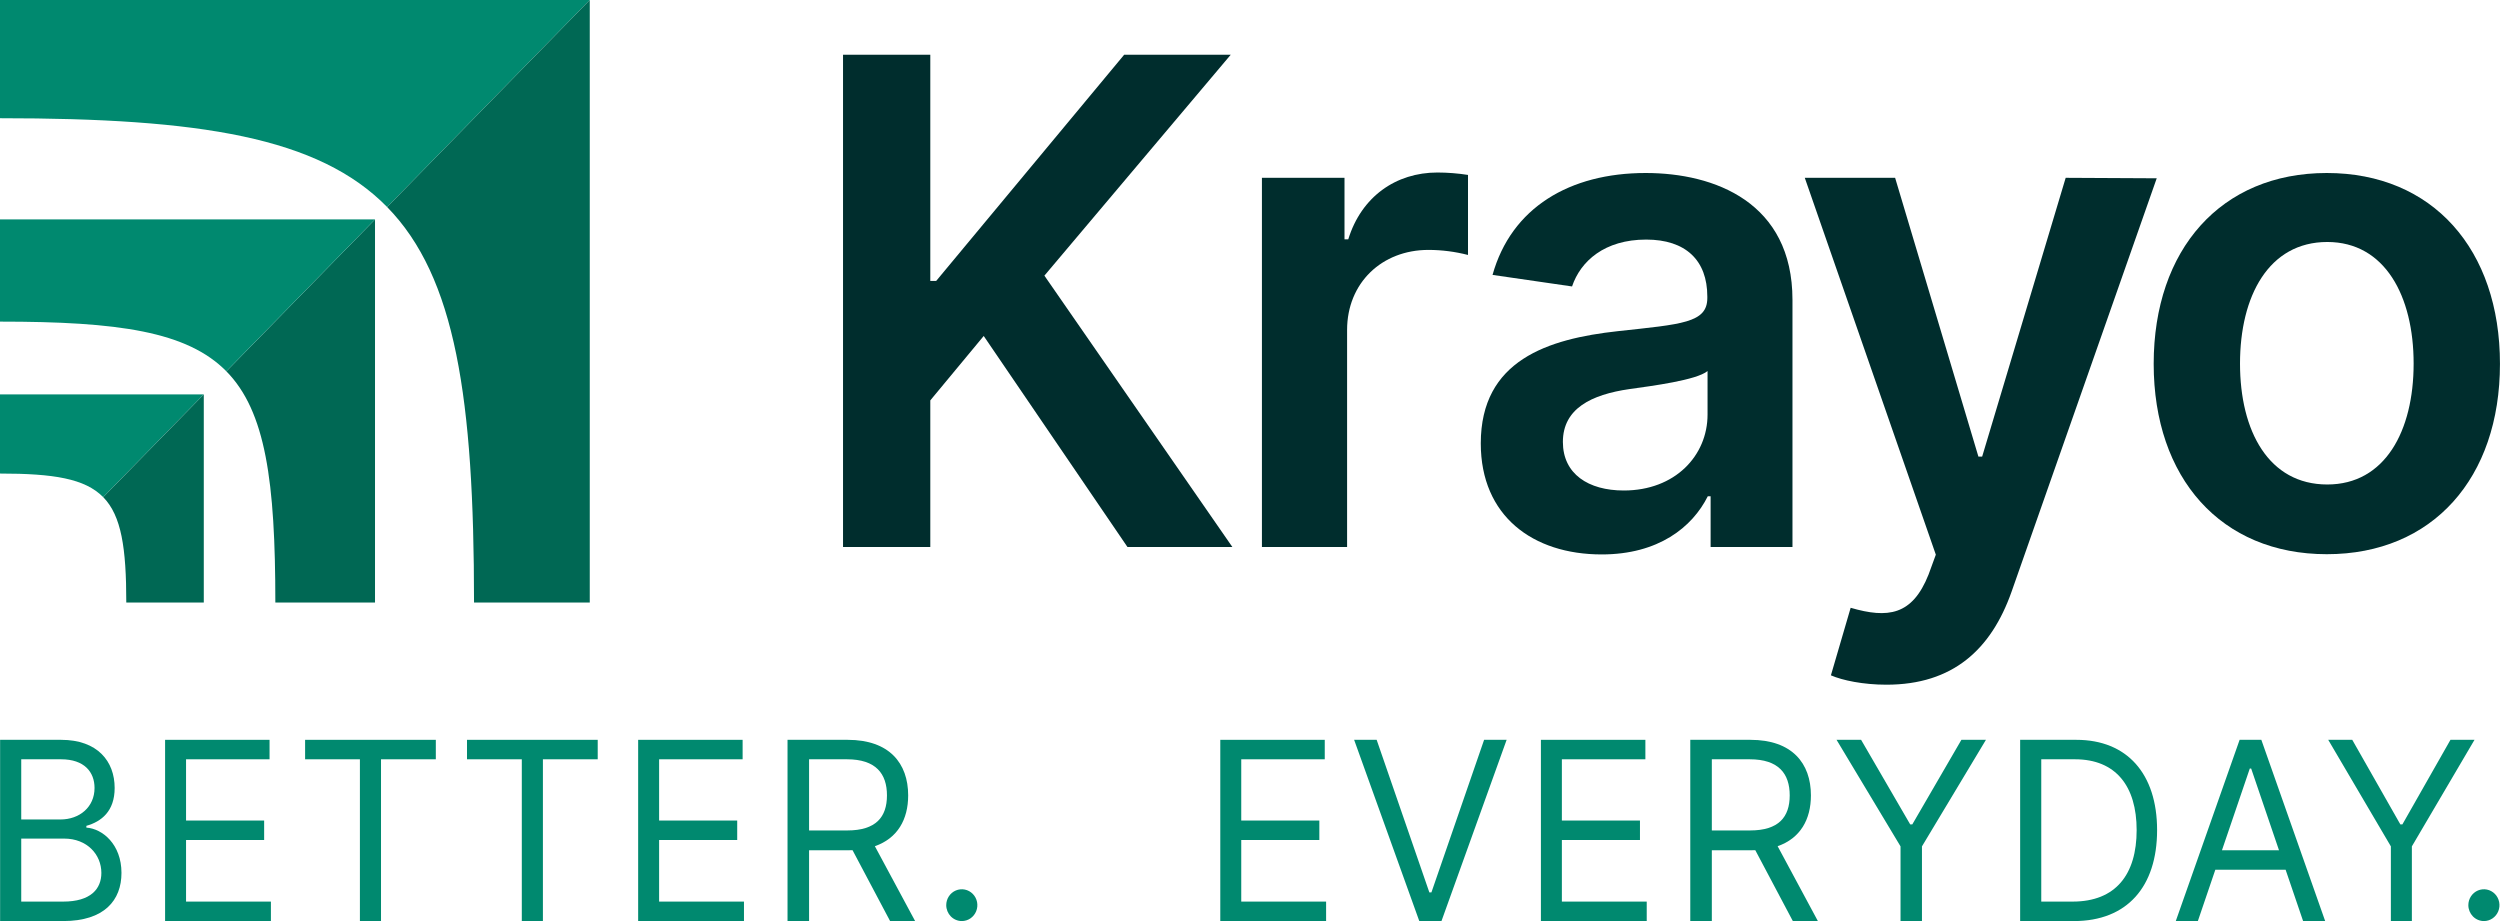
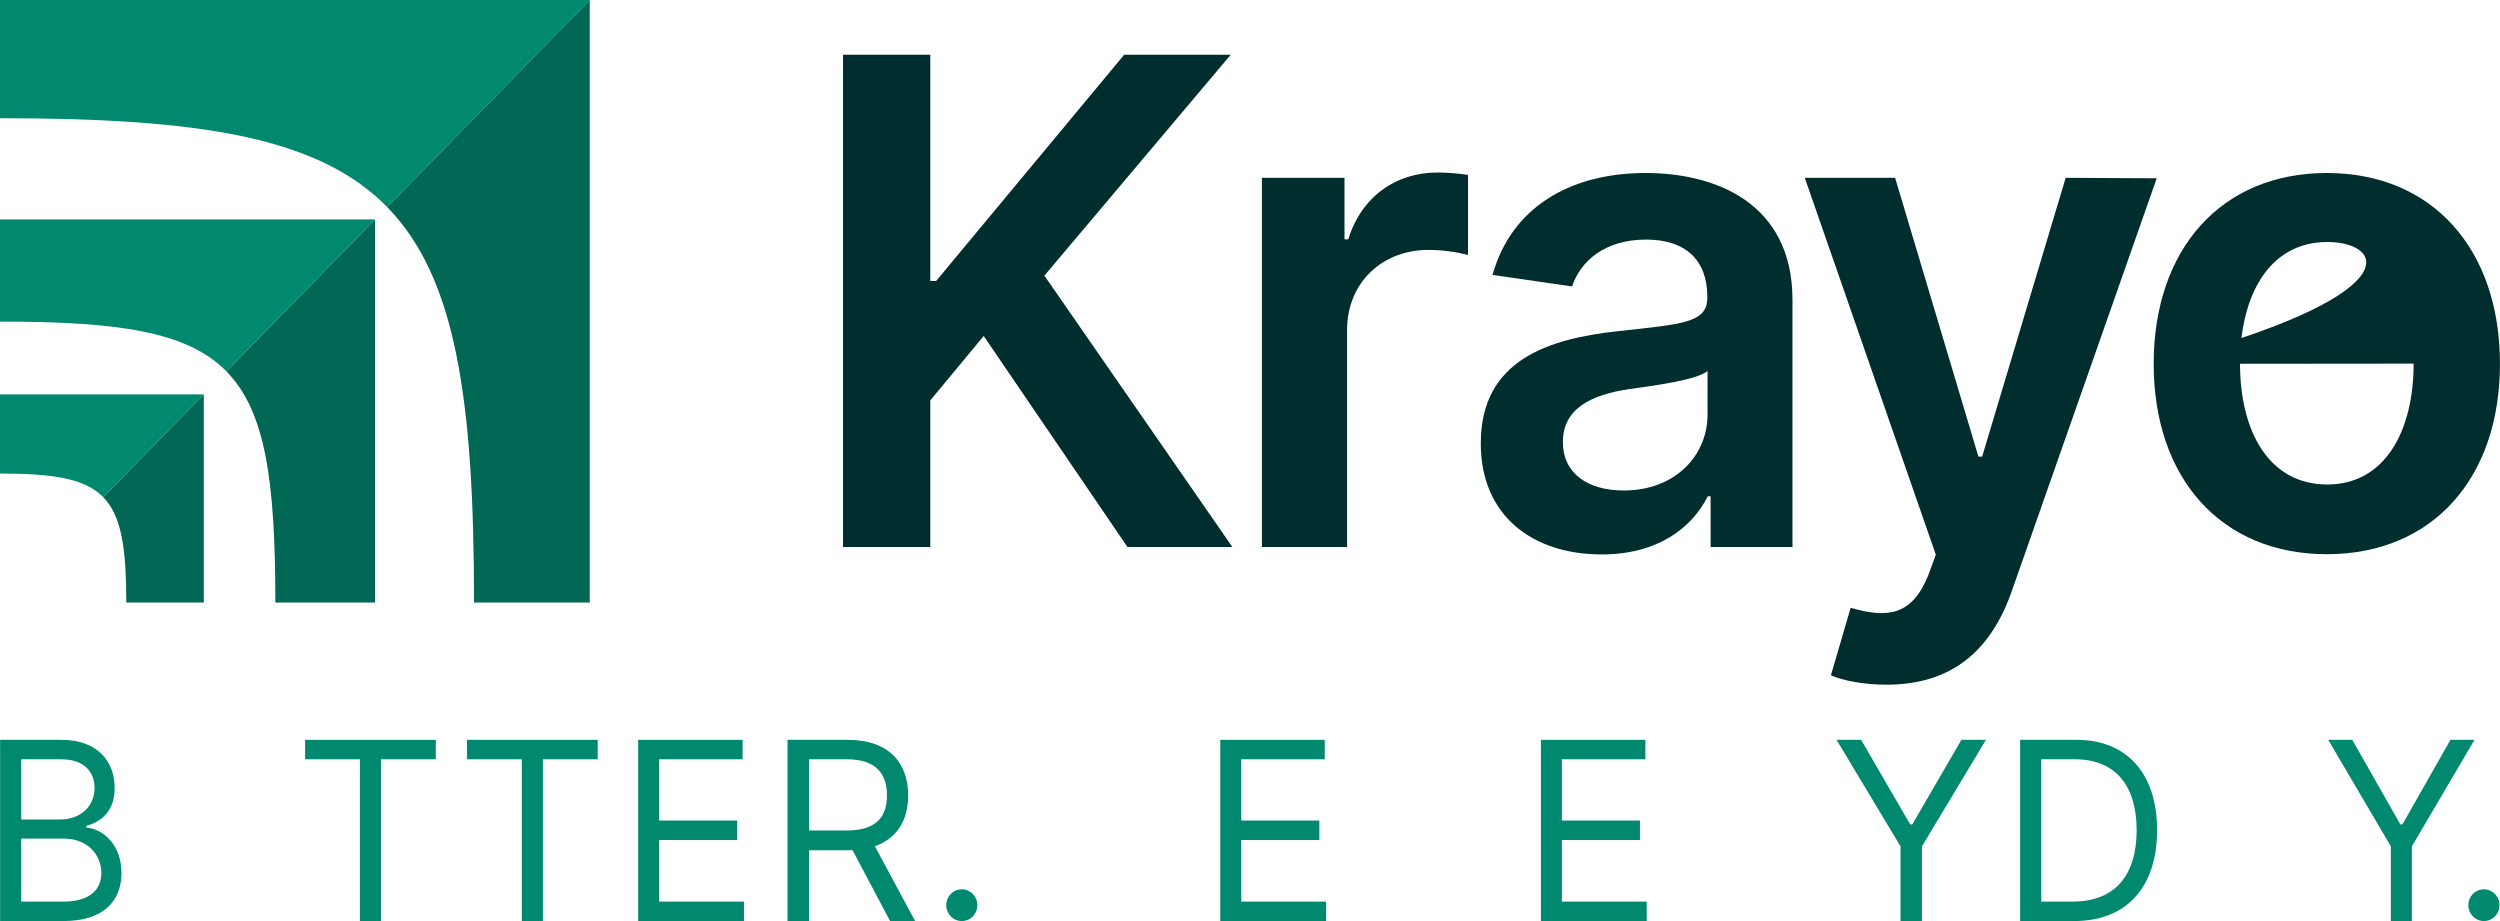
<svg xmlns="http://www.w3.org/2000/svg" width="190" height="70" viewBox="0 0 190 70" fill="none">
  <g clip-path="url(#clip0_4609_61450)">
    <path d="M0 29.973V35.99C4.058 35.99 6.456 36.368 7.841 37.782L15.485 29.973L0 29.973Z" fill="#00896F" />
    <path d="M9.598 45.792H15.488V29.973L7.844 37.782C9.228 39.197 9.598 41.647 9.598 45.792Z" fill="#006854" />
    <path d="M20.926 45.793H28.501V16.676L17.203 28.219C20.195 31.259 20.926 36.598 20.926 45.793Z" fill="#006854" />
    <path d="M0 16.676V24.443C8.991 24.443 14.219 25.189 17.202 28.219L28.5 16.676L0 16.676Z" fill="#00896F" />
    <path d="M0 0V8.985C15.211 8.985 24.218 10.417 29.422 15.734L44.822 1.84368e-06L0 0Z" fill="#00896F" />
    <path d="M36.026 45.792H44.822V0L29.422 15.734C34.626 21.05 36.026 30.252 36.026 45.792Z" fill="#006854" />
    <path d="M64.07 4.162H70.703V21.351H71.15L85.435 4.162H93.534L79.374 20.949L93.659 41.571H85.686L74.762 25.534L70.703 30.429V41.571H64.07V4.162Z" fill="#002D2D" />
    <path d="M95.906 13.513H102.182V18.189H102.468C103.469 14.938 106.097 13.111 109.244 13.111C110.022 13.113 110.799 13.174 111.568 13.294V19.377C110.586 19.124 109.577 18.995 108.565 18.993C105.007 18.993 102.379 21.514 102.379 25.076V41.57H95.906V13.513Z" fill="#002D2D" />
    <path d="M112.539 33.698C112.539 27.378 117.635 25.752 122.962 25.168C127.808 24.638 129.756 24.547 129.756 22.647V22.537C129.756 19.779 128.111 18.208 125.108 18.208C121.943 18.208 120.12 19.852 119.476 21.77L113.433 20.893C114.863 15.779 119.297 13.148 125.072 13.148C130.31 13.148 136.228 15.377 136.228 22.793V41.571H130.007V37.716H129.792C128.612 40.073 126.038 42.137 121.729 42.137C116.491 42.137 112.539 39.214 112.539 33.698ZM129.774 31.506V28.2C128.934 28.894 125.537 29.332 123.839 29.57C120.942 29.99 118.779 31.049 118.779 33.588C118.779 36.018 120.71 37.278 123.409 37.278C127.307 37.278 129.774 34.63 129.774 31.506Z" fill="#002D2D" />
    <path d="M139.149 51.325L140.65 46.192C143.475 47.014 145.335 46.776 146.568 43.671L147.123 42.155L137.164 13.514H144.029L150.359 34.702H150.644L156.992 13.514L163.911 13.55L152.88 44.968C151.324 49.37 148.41 52.037 143.368 52.037C141.598 52.037 140.025 51.708 139.149 51.325Z" fill="#002D2D" />
-     <path d="M163.68 27.652C163.68 18.957 168.793 13.148 176.838 13.148C184.884 13.148 189.997 18.957 189.997 27.652C189.997 36.328 184.884 42.119 176.838 42.119C168.793 42.119 163.68 36.328 163.68 27.652ZM183.436 27.634C183.436 22.501 181.255 18.391 176.874 18.391C172.422 18.391 170.241 22.501 170.241 27.634C170.241 32.766 172.422 36.821 176.874 36.821C181.255 36.821 183.436 32.766 183.436 27.634Z" fill="#002D2D" />
+     <path d="M163.68 27.652C163.68 18.957 168.793 13.148 176.838 13.148C184.884 13.148 189.997 18.957 189.997 27.652C189.997 36.328 184.884 42.119 176.838 42.119C168.793 42.119 163.68 36.328 163.68 27.652ZC183.436 22.501 181.255 18.391 176.874 18.391C172.422 18.391 170.241 22.501 170.241 27.634C170.241 32.766 172.422 36.821 176.874 36.821C181.255 36.821 183.436 32.766 183.436 27.634Z" fill="#002D2D" />
    <path d="M0.008 56.227H4.646C7.419 56.227 8.714 57.867 8.714 59.885C8.714 61.661 7.704 62.441 6.564 62.764V62.898C7.782 62.979 9.232 64.163 9.232 66.342C9.232 68.414 7.937 70.001 4.802 70.001H0.008V56.227ZM4.594 62.28C6.045 62.28 7.185 61.338 7.185 59.885C7.185 58.675 6.408 57.706 4.646 57.706H1.614V62.28H4.594ZM4.802 68.521C6.9 68.521 7.704 67.553 7.704 66.342C7.704 64.943 6.615 63.733 4.879 63.733H1.614V68.521H4.802Z" fill="#00896F" />
-     <path d="M12.547 56.227H20.486V57.706H14.14V62.361H20.075V63.84H14.14V68.521H20.589V70.001H12.547V56.227Z" fill="#00896F" />
    <path d="M23.188 56.227H33.122V57.706H28.957V70.001H27.353V57.706H23.188L23.188 56.227Z" fill="#00896F" />
    <path d="M35.492 56.227H45.426V57.706H41.261V70.001H39.657V57.706H35.492V56.227Z" fill="#00896F" />
    <path d="M48.5 56.227H56.439V57.706H50.093V62.361H56.028V63.84H50.093V68.521H56.542V70.001H48.5V56.227Z" fill="#00896F" />
    <path d="M59.852 56.227H64.423C67.594 56.227 69.021 58.015 69.021 60.45C69.021 62.28 68.215 63.712 66.49 64.311L69.549 70.001H67.647L64.793 64.614C64.68 64.62 64.568 64.62 64.449 64.62H61.49V70.001H59.852V56.227ZM64.396 63.114C66.563 63.114 67.409 62.105 67.409 60.45C67.409 58.796 66.563 57.706 64.37 57.706H61.49V63.114H64.396Z" fill="#00896F" />
    <path d="M71.914 68.792C71.914 68.553 71.983 68.32 72.113 68.121C72.243 67.922 72.428 67.767 72.644 67.676C72.86 67.585 73.098 67.561 73.327 67.607C73.557 67.654 73.767 67.769 73.933 67.938C74.098 68.107 74.211 68.322 74.257 68.556C74.302 68.791 74.279 69.034 74.189 69.255C74.1 69.475 73.948 69.664 73.754 69.797C73.559 69.93 73.331 70.001 73.097 70.001C72.783 70 72.483 69.872 72.261 69.646C72.04 69.419 71.915 69.112 71.914 68.792Z" fill="#00896F" />
    <path d="M92.742 56.227H100.681V57.706H94.335V62.361H100.27V63.84H94.335V68.521H100.784V70.001H92.742V56.227Z" fill="#00896F" />
-     <path d="M108.63 67.822H108.788L112.792 56.227H114.504L109.552 70.001H107.866L102.914 56.227H104.626L108.63 67.822Z" fill="#00896F" />
    <path d="M117.109 56.227H125.049V57.706H118.702V62.361H124.637V63.84H118.702V68.521H125.151V70.001H117.109V56.227Z" fill="#00896F" />
-     <path d="M128.461 56.227H133.032C136.203 56.227 137.63 58.015 137.63 60.45C137.63 62.28 136.824 63.712 135.1 64.311L138.159 70.001H136.256L133.402 64.614C133.29 64.62 133.177 64.62 133.058 64.62H130.099V70.001H128.461V56.227ZM133.006 63.114C135.172 63.114 136.018 62.105 136.018 60.45C136.018 58.796 135.172 57.706 132.979 57.706H130.099V63.114H133.006Z" fill="#00896F" />
    <path d="M141.444 56.227L145.176 62.656H145.334L149.066 56.227H150.931L146.069 64.324V70.001H144.44V64.324L139.578 56.227H141.444Z" fill="#00896F" />
    <path d="M153.531 70.001V56.227H157.803C161.66 56.227 163.939 58.809 163.939 63.087C163.939 67.391 161.66 70.001 157.621 70.001H153.531ZM157.518 68.521C160.806 68.521 162.385 66.45 162.385 63.087C162.385 59.751 160.806 57.706 157.699 57.706H155.136V68.521H157.518Z" fill="#00896F" />
-     <path d="M165.359 70.001L170.211 56.227H171.862L176.713 70.001H175.036L173.707 66.1H168.365L167.037 70.001H165.359ZM173.204 64.62L171.088 58.406H170.985L168.869 64.62H173.204Z" fill="#00896F" />
    <path d="M178.772 56.227L182.427 62.656H182.581L186.235 56.227H188.062L183.302 64.324V70.001H181.706V64.324L176.945 56.227H178.772Z" fill="#00896F" />
    <path d="M187.594 68.792C187.594 68.553 187.663 68.32 187.793 68.121C187.923 67.922 188.108 67.767 188.324 67.676C188.54 67.585 188.778 67.561 189.007 67.607C189.237 67.654 189.447 67.769 189.613 67.938C189.778 68.107 189.891 68.322 189.936 68.556C189.982 68.791 189.959 69.034 189.869 69.255C189.78 69.475 189.628 69.664 189.433 69.797C189.239 69.93 189.01 70.001 188.776 70.001C188.463 70 188.163 69.872 187.941 69.646C187.72 69.419 187.595 69.112 187.594 68.792Z" fill="#00896F" />
  </g>
  <defs>
    <clipPath id="clip0_4609_61450">
      <rect width="190" height="70" fill="white" />
    </clipPath>
  </defs>
</svg>